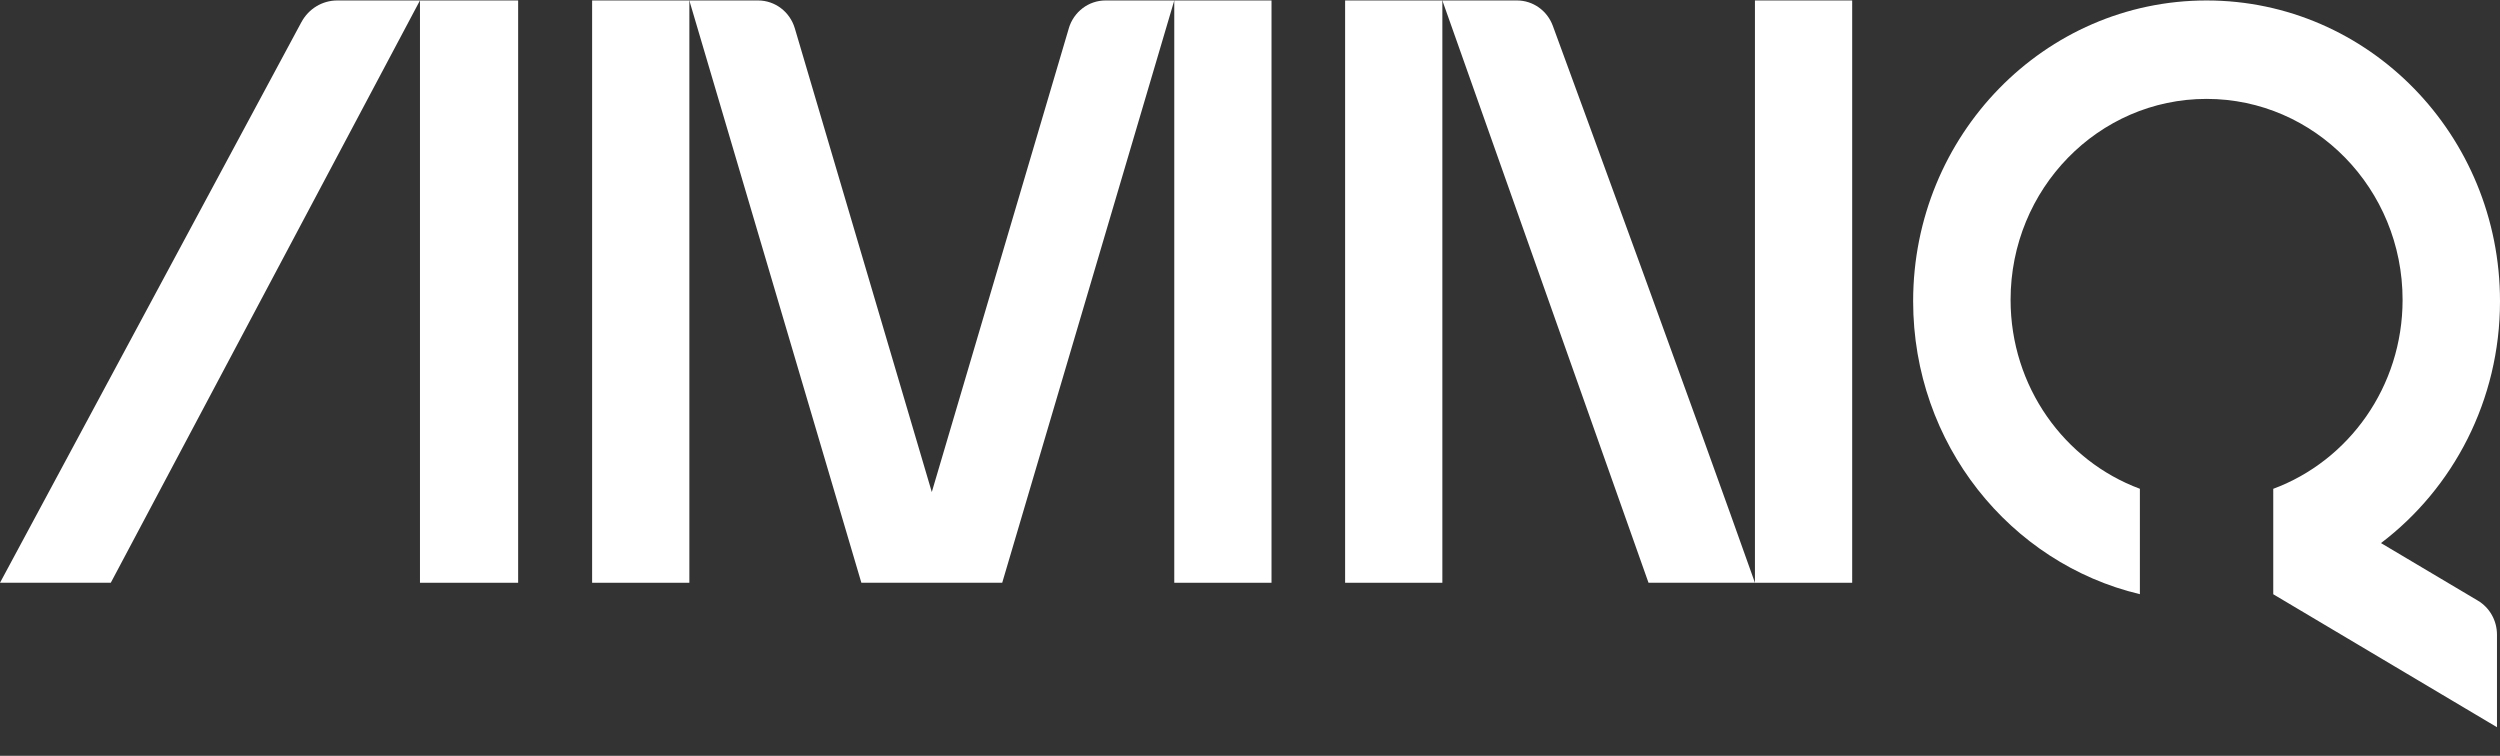
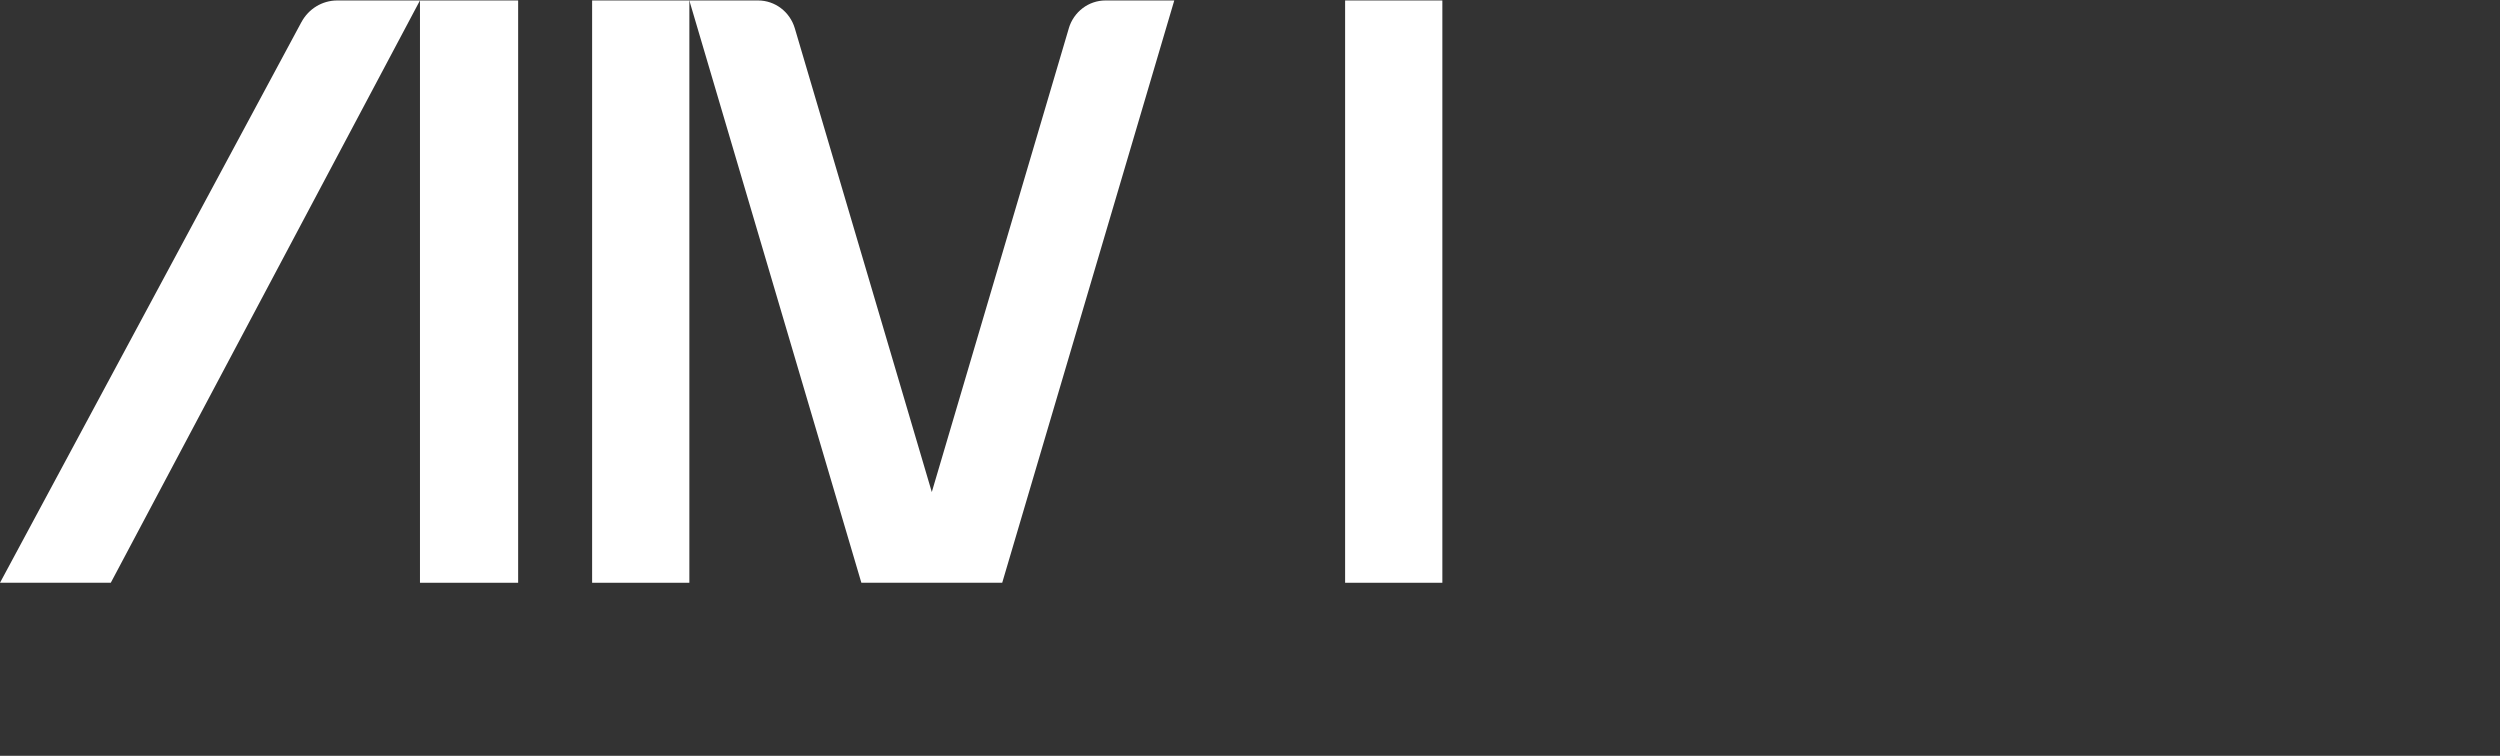
<svg xmlns="http://www.w3.org/2000/svg" width="86" height="26" viewBox="0 0 86 26" fill="none">
  <rect x="0" y="0" width="86" height="26" fill="#333333" stroke="none" />
  <path d="M23.714 0.016H20.369V20.047H23.714V0.016Z" fill="white" />
-   <path d="M43.74 0.016H40.395V20.047H43.74V0.016Z" fill="white" />
  <path d="M36.767 0.975L32.054 16.927L27.342 0.975C27.173 0.405 26.66 0.016 26.079 0.016H23.713L29.631 20.047H34.476L40.395 0.016H38.028C37.447 0.016 36.935 0.406 36.766 0.975H36.767Z" fill="white" />
-   <path d="M85.239 20.662L81.906 18.682C84.389 16.799 86 13.773 86 10.362C86 4.647 81.481 0.016 75.906 0.016C70.332 0.016 65.812 4.647 65.812 10.362C65.812 15.268 69.142 19.376 73.612 20.44V16.814C71.018 15.852 69.164 13.305 69.164 10.313C69.164 6.496 72.183 3.402 75.906 3.402C79.63 3.402 82.649 6.496 82.649 10.313C82.649 13.306 80.795 15.852 78.2 16.815V20.442L85.896 25.016V21.832C85.896 21.35 85.646 20.904 85.239 20.662Z" fill="white" />
  <path d="M17.824 0.016H14.447V20.047H17.824V0.016Z" fill="white" />
  <path d="M10.368 0.762L0 20.047H3.811L14.447 0.016H11.6C11.088 0.016 10.616 0.301 10.369 0.762H10.368Z" fill="white" />
  <path d="M49.617 0.016H46.272V20.047H49.617V0.016Z" fill="white" />
-   <path d="M63.715 0.016H60.37V20.047H63.715V0.016Z" fill="white" />
-   <path d="M52.185 0.016H49.617L56.709 20.047H60.37C58.258 14.092 54.529 3.919 53.418 0.891C53.225 0.363 52.733 0.016 52.184 0.016H52.185Z" fill="white" />
</svg>